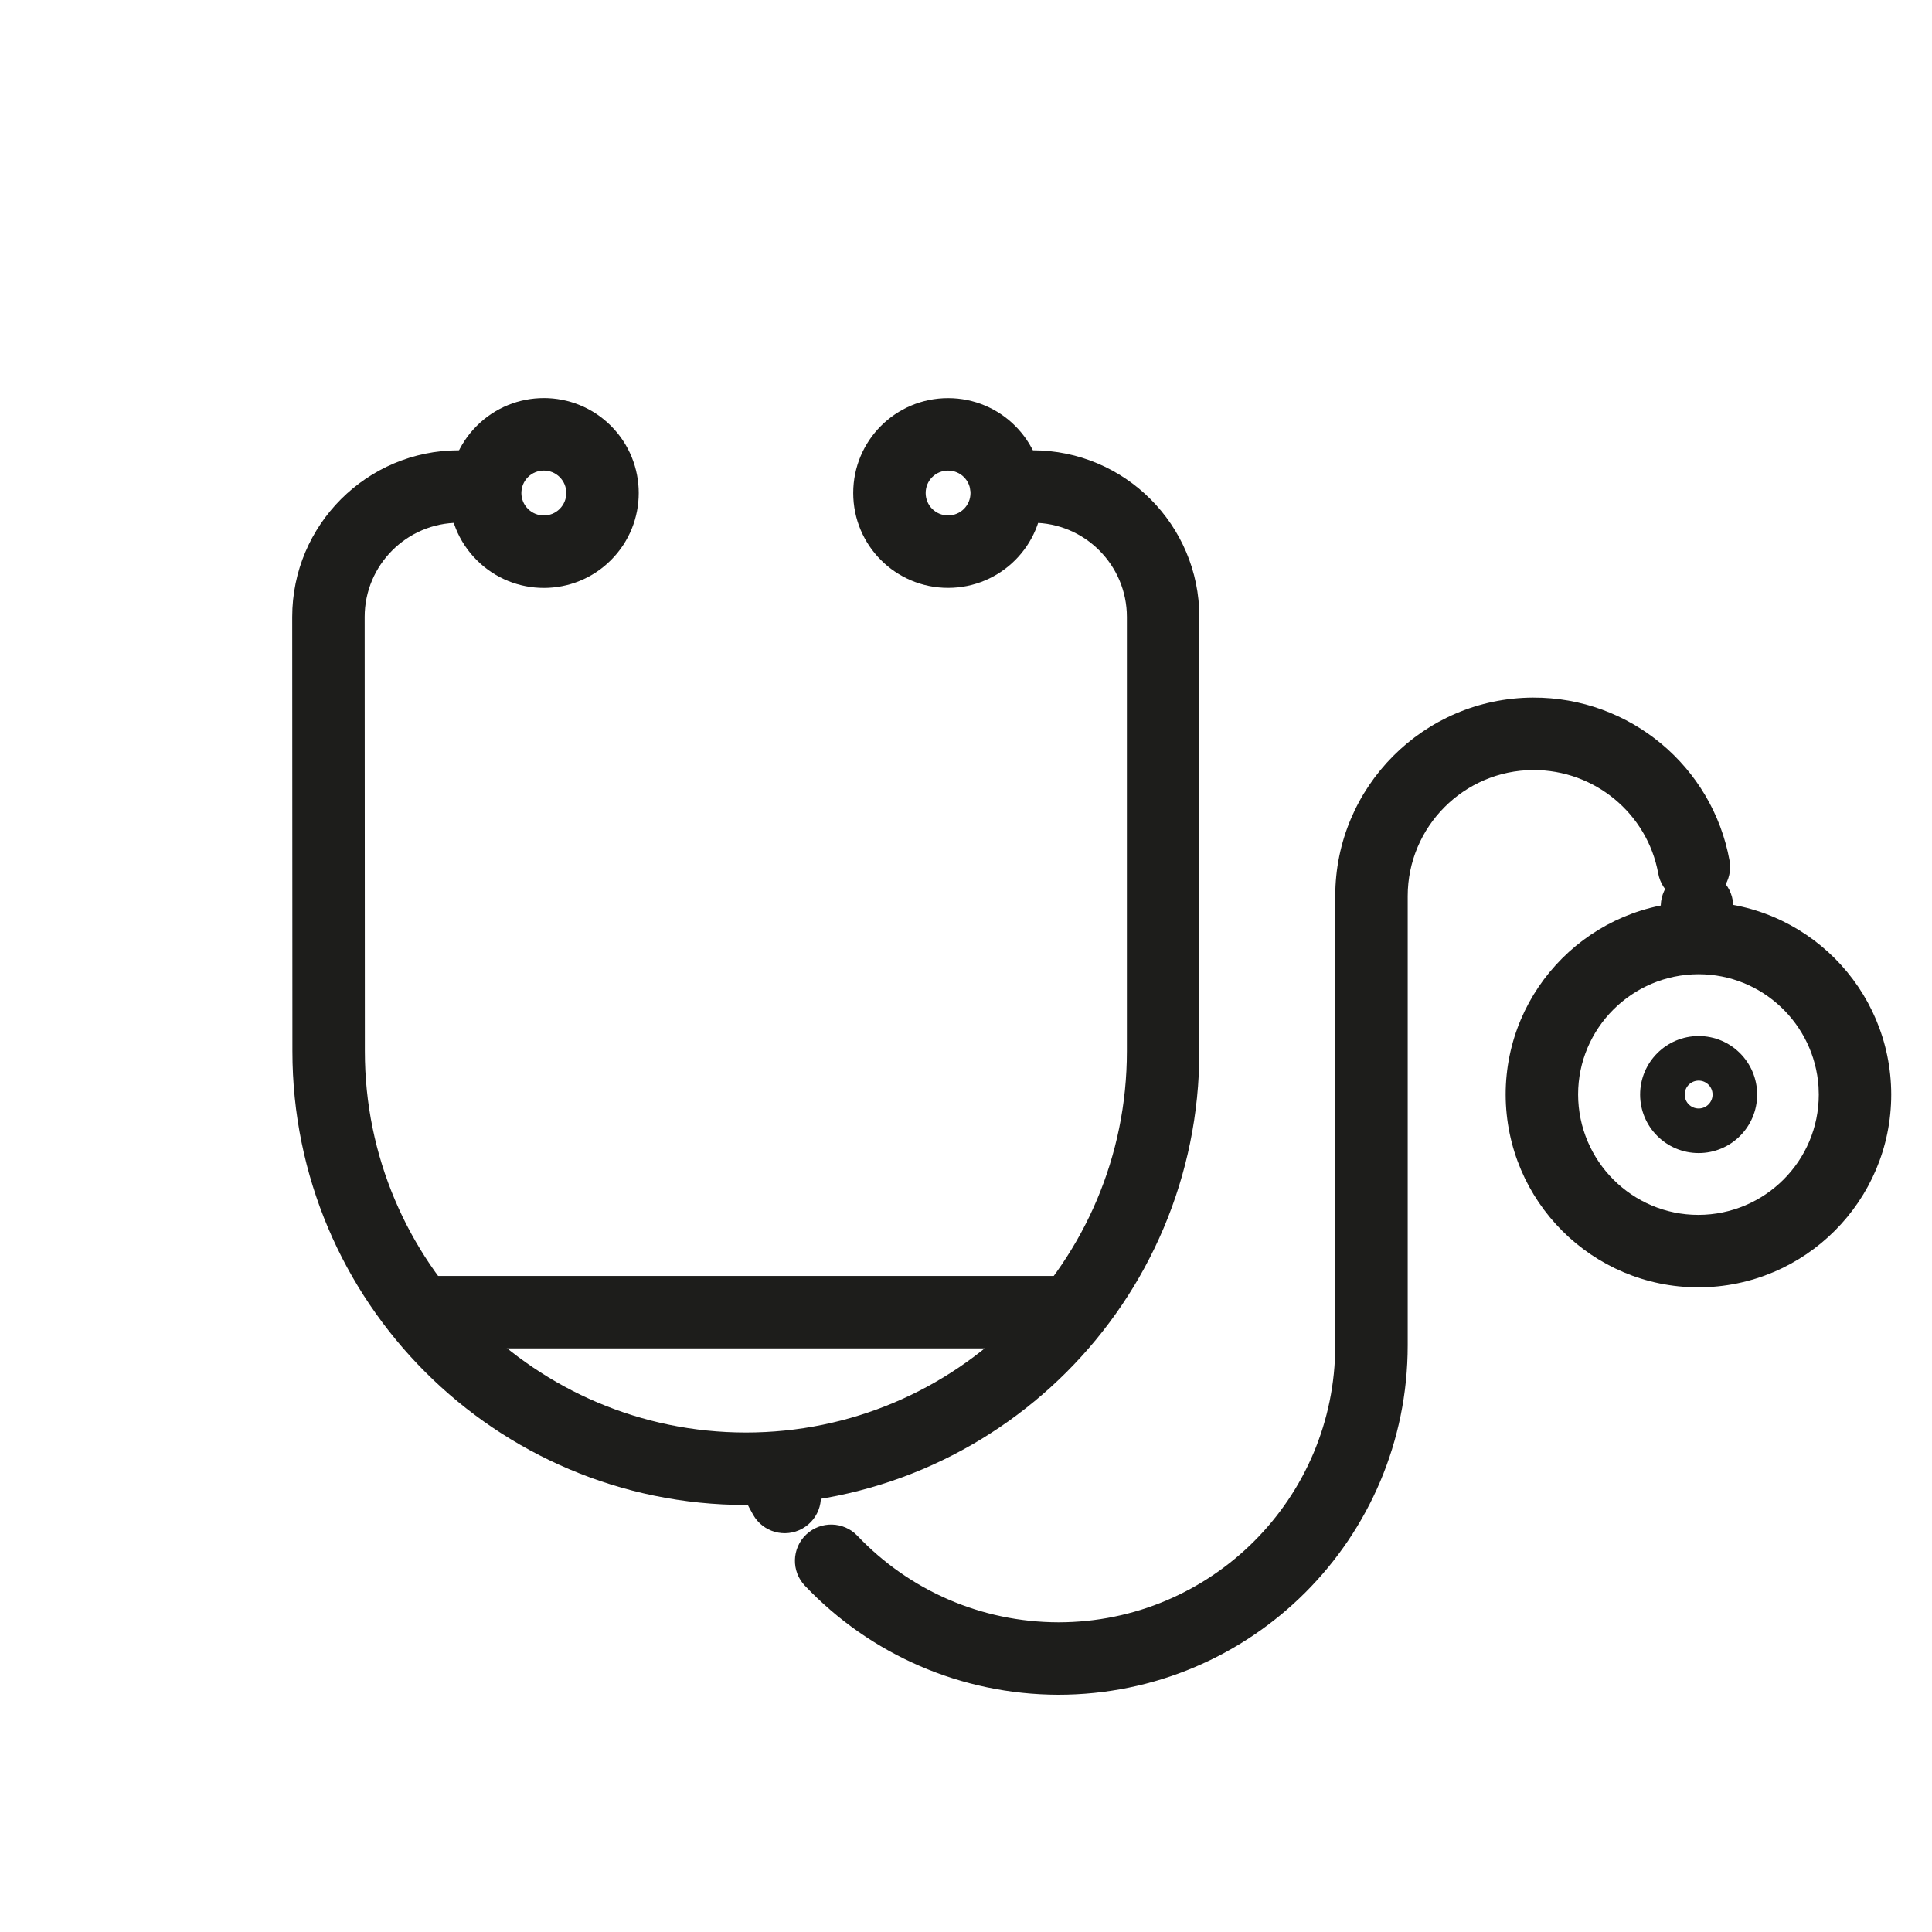
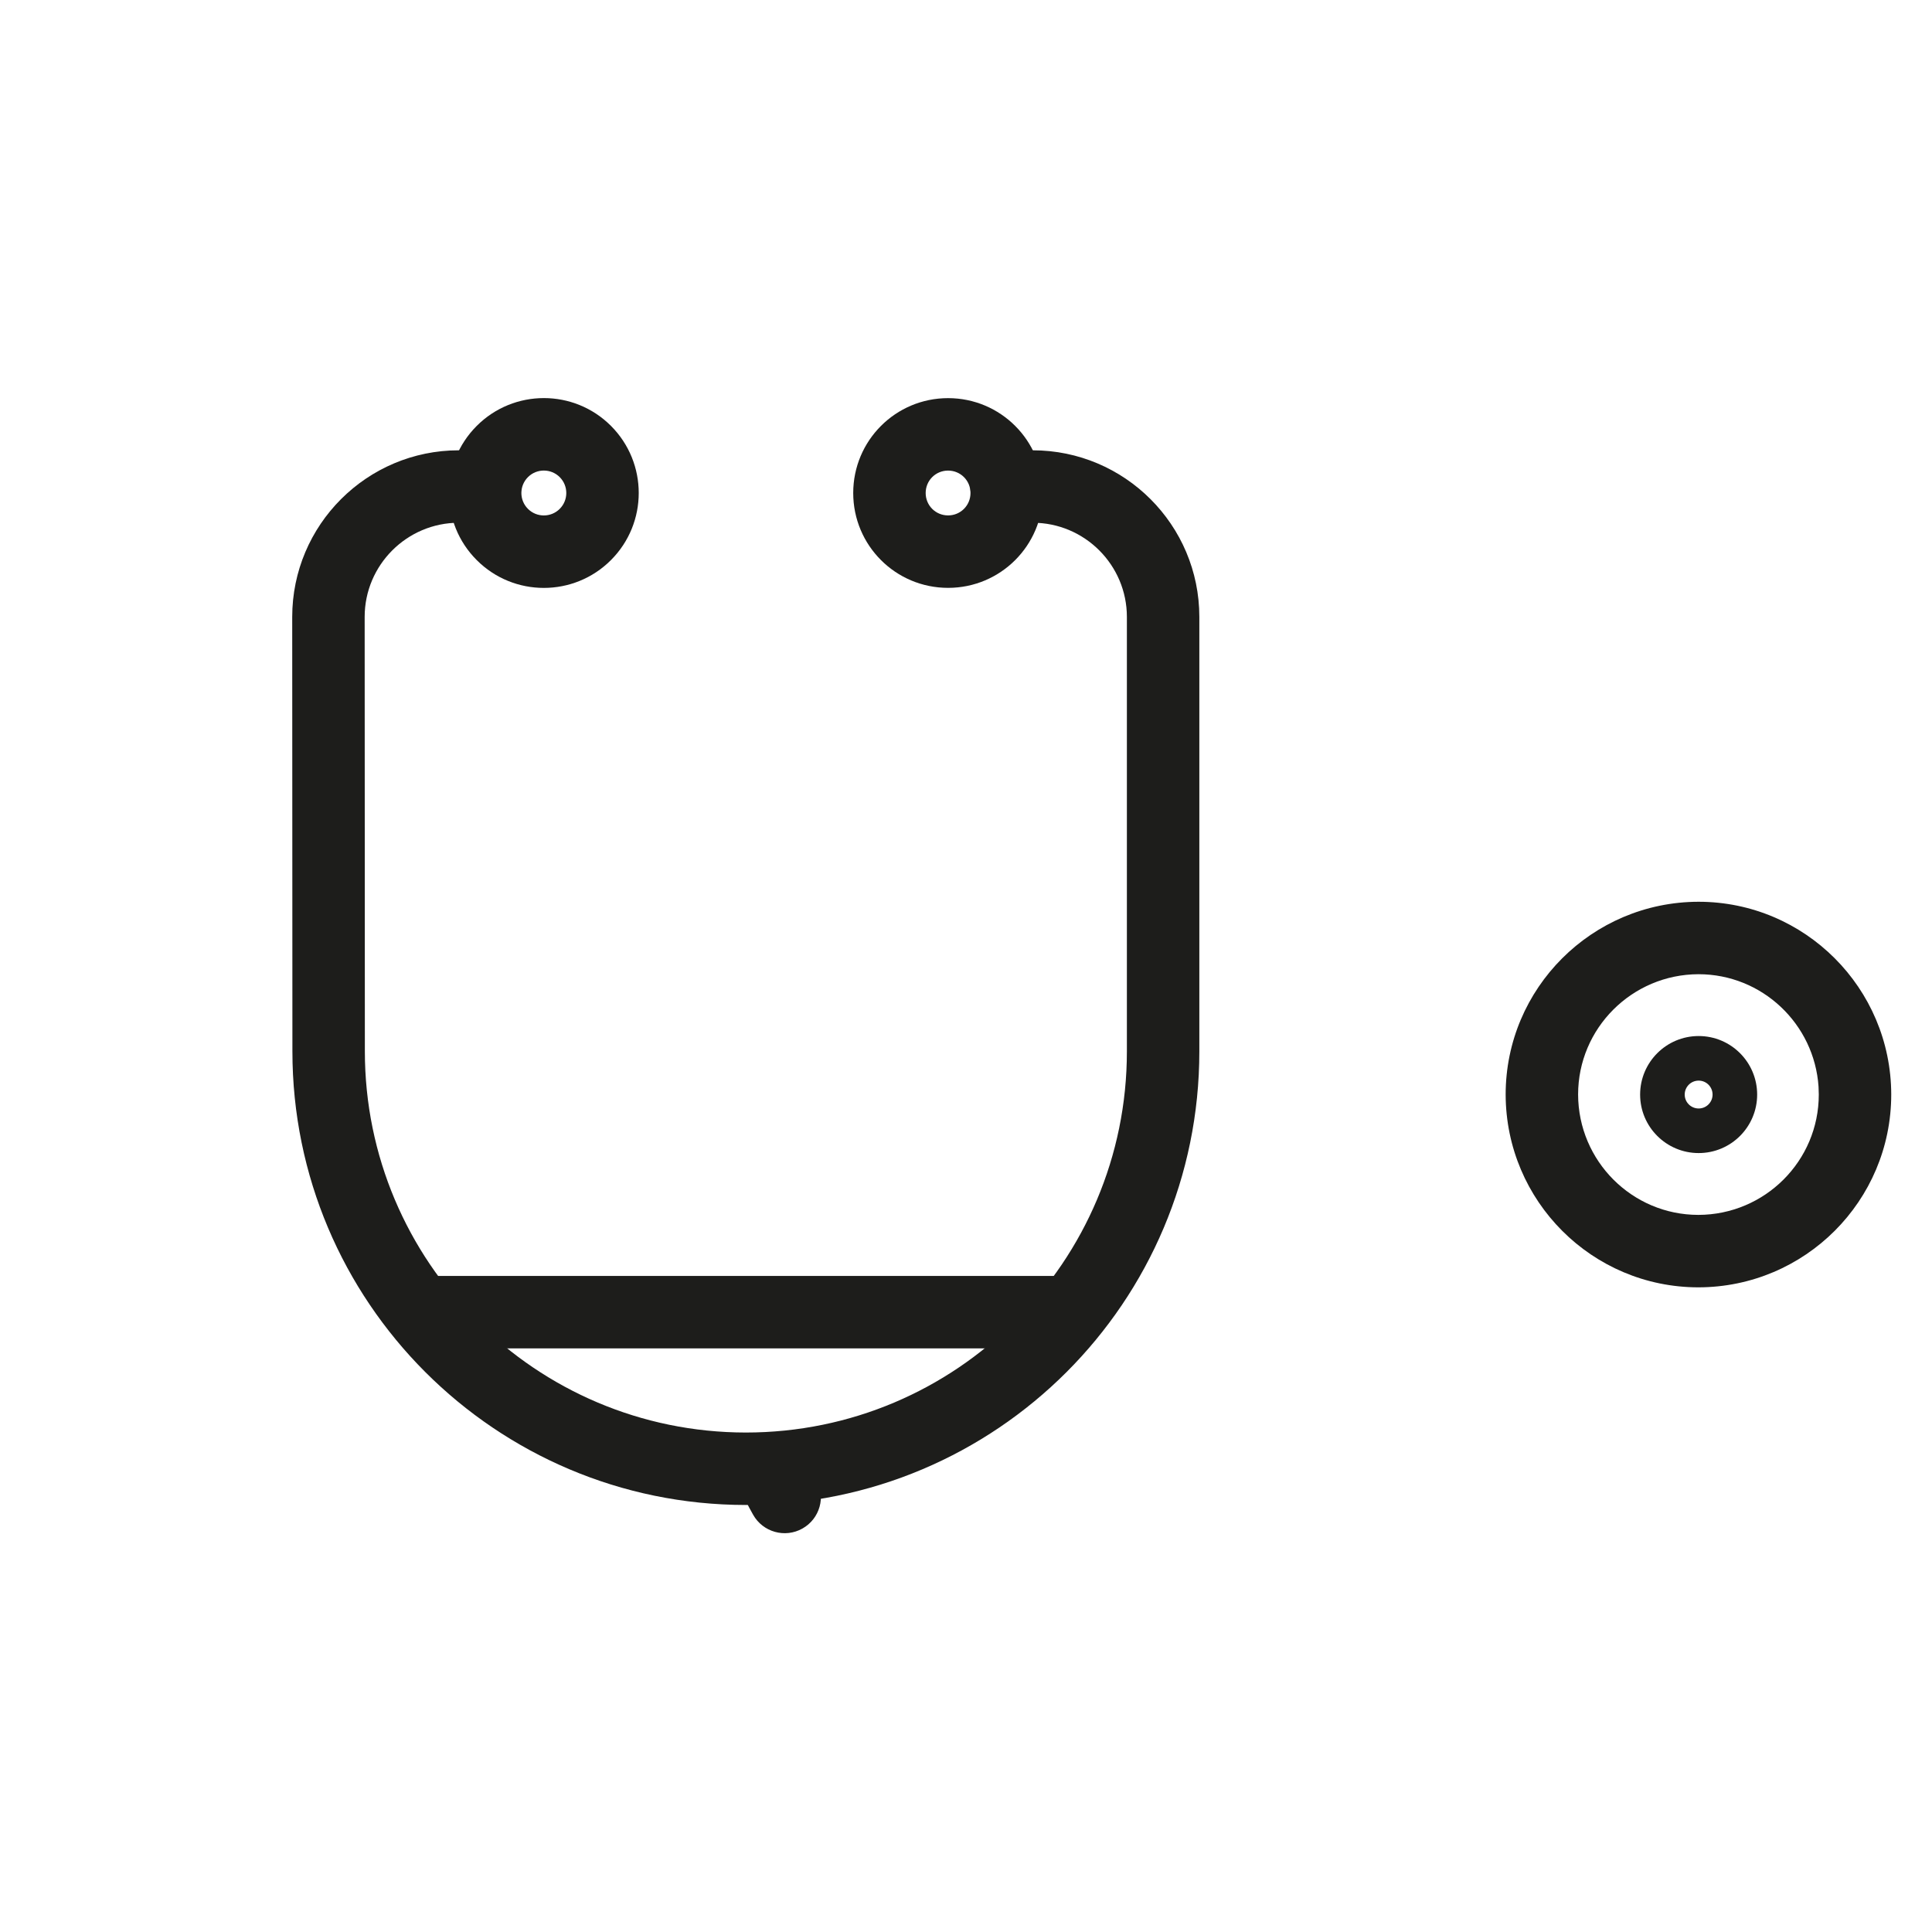
<svg xmlns="http://www.w3.org/2000/svg" width="40px" height="40px" viewBox="0 0 40 40" version="1.1">
  <title>doctor</title>
  <g id="doctor" stroke="none" stroke-width="1" fill="none" fill-rule="evenodd">
    <g id="Group" transform="translate(6.8, 8.992)" fill="#1D1D1B" fill-rule="nonzero">
      <path d="M8.899,20.834 C9.278,20.667 9.721,20.838 9.888,21.217 C9.944,21.343 10.012,21.477 10.1,21.634 C10.303,21.996 10.174,22.453 9.813,22.655 C9.452,22.858 8.994,22.729 8.792,22.368 C8.682,22.172 8.593,21.998 8.516,21.823 C8.348,21.444 8.52,21.001 8.899,20.834 Z" id="Path" />
-       <path d="M24.937,5.451 C26.942,5.442 28.653,6.874 29.008,8.824 C29.082,9.232 28.811,9.622 28.404,9.696 C27.996,9.77 27.606,9.5 27.532,9.092 C27.307,7.856 26.219,6.946 24.943,6.951 C23.509,6.957 22.345,8.126 22.345,9.561 L22.345,18.862 C22.345,22.858 19.108,26.096 15.111,26.096 C13.1,26.091 11.223,25.267 9.865,23.839 C9.579,23.539 9.591,23.064 9.891,22.779 C10.192,22.493 10.666,22.505 10.952,22.805 C12.03,23.939 13.517,24.592 15.112,24.596 C18.279,24.596 20.845,22.03 20.845,18.862 L20.845,9.561 C20.845,7.3 22.676,5.461 24.937,5.451 Z" id="Path" />
-       <path d="M28.287,9.023 C28.7,8.997 29.056,9.31 29.083,9.724 L29.117,10.262 C29.144,10.675 28.83,11.032 28.417,11.058 C28.003,11.085 27.647,10.771 27.62,10.358 L27.586,9.819 C27.56,9.406 27.873,9.049 28.287,9.023 Z" id="Path" />
      <path d="M28.365,9.678 C30.566,9.678 32.352,11.464 32.356,13.668 C32.356,15.871 30.57,17.657 28.365,17.661 C26.164,17.661 24.378,15.875 24.373,13.67 C24.373,11.469 26.159,9.683 28.365,9.678 Z M28.366,11.178 C26.989,11.181 25.873,12.297 25.873,13.668 C25.876,15.046 26.992,16.161 28.363,16.161 C29.741,16.158 30.856,15.043 30.856,13.67 L30.851,13.507 C30.764,12.206 29.683,11.178 28.366,11.178 Z" id="Path" />
      <path d="M3.07,-0.174 C3.837,-0.942 5.082,-0.942 5.849,-0.175 C6.616,0.593 6.616,1.837 5.849,2.604 C5.082,3.372 3.837,3.372 3.07,2.604 C2.303,1.837 2.303,0.593 3.07,-0.174 Z M4.788,0.886 C4.607,0.705 4.312,0.705 4.131,0.886 C3.949,1.068 3.949,1.362 4.131,1.544 C4.312,1.725 4.607,1.725 4.788,1.544 C4.97,1.362 4.97,1.068 4.788,0.886 Z" id="Path" />
      <path d="M12.829,-0.749 C13.915,-0.749 14.793,0.129 14.793,1.215 C14.793,2.301 13.915,3.179 12.829,3.179 C11.743,3.179 10.865,2.301 10.865,1.215 C10.865,0.129 11.743,-0.749 12.829,-0.749 Z M12.829,0.751 C12.571,0.751 12.365,0.957 12.365,1.215 C12.365,1.473 12.571,1.679 12.829,1.679 C13.087,1.679 13.293,1.473 13.293,1.215 C13.293,0.957 13.087,0.751 12.829,0.751 Z" id="Path" />
      <path d="M28.369,12.458 C29.038,12.458 29.58,13.001 29.58,13.67 C29.58,14.339 29.038,14.881 28.369,14.881 C27.7,14.881 27.157,14.339 27.157,13.67 C27.157,13.001 27.7,12.458 28.369,12.458 Z M28.369,13.381 C28.209,13.381 28.08,13.51 28.08,13.67 C28.08,13.829 28.209,13.958 28.369,13.958 C28.528,13.958 28.657,13.829 28.657,13.67 C28.657,13.51 28.528,13.381 28.369,13.381 Z" id="Path" />
      <path d="M3.242,0.331 C3.656,0.331 3.992,0.667 3.992,1.081 C3.992,1.496 3.656,1.831 3.242,1.831 L2.699,1.831 C1.625,1.831 0.75,2.706 0.75,3.78 L0.754,12.772 C0.754,17.13 4.285,20.663 8.64,20.667 C12.999,20.667 16.531,17.135 16.531,12.776 L16.531,3.781 C16.531,2.706 15.656,1.831 14.581,1.831 L14.039,1.831 C13.625,1.831 13.289,1.496 13.289,1.081 C13.289,0.667 13.625,0.331 14.039,0.331 L14.581,0.331 C16.485,0.331 18.031,1.877 18.031,3.781 L18.031,12.776 C18.031,17.963 13.827,22.167 8.64,22.167 C3.456,22.163 -0.746,17.958 -0.746,12.773 L-0.75,3.781 C-0.75,1.877 0.796,0.331 2.699,0.331 L3.242,0.331 Z" id="Path" />
      <path d="M15.12,17.425 C15.534,17.425 15.87,17.761 15.87,18.175 C15.87,18.589 15.534,18.925 15.12,18.925 L2.161,18.925 C1.747,18.925 1.411,18.589 1.411,18.175 C1.411,17.761 1.747,17.425 2.161,17.425 L15.12,17.425 Z" id="Path" />
    </g>
  </g>
</svg>